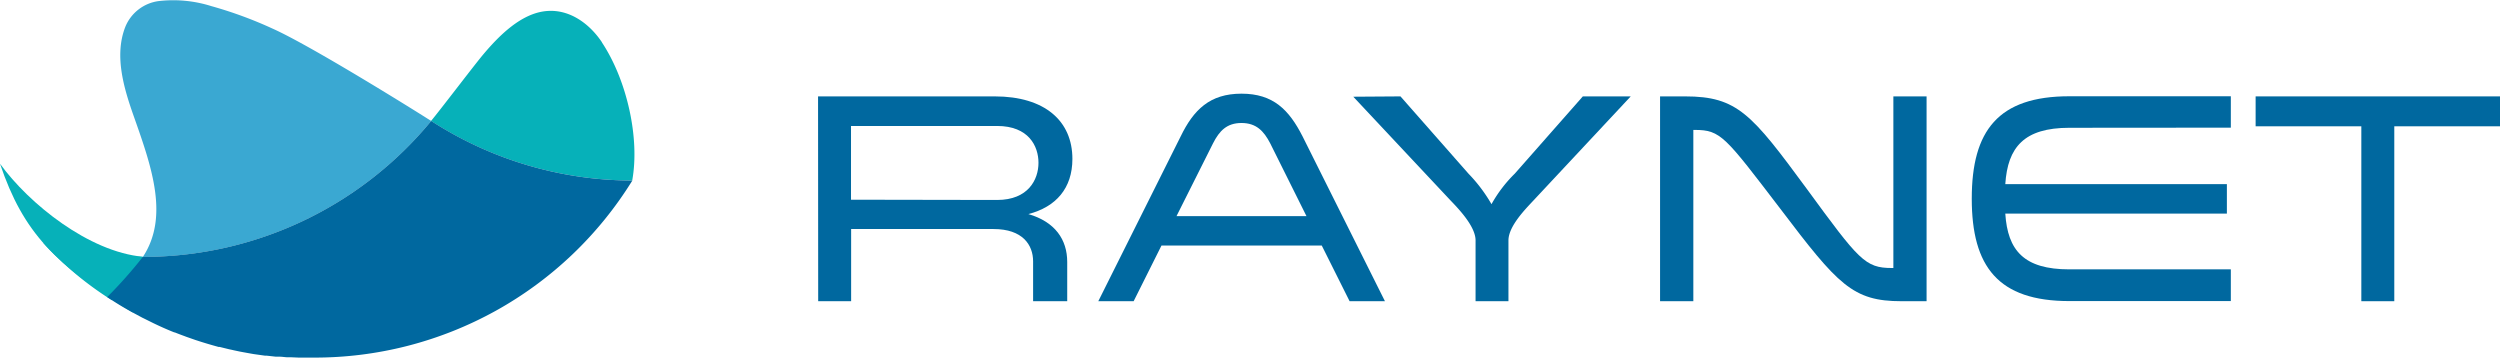
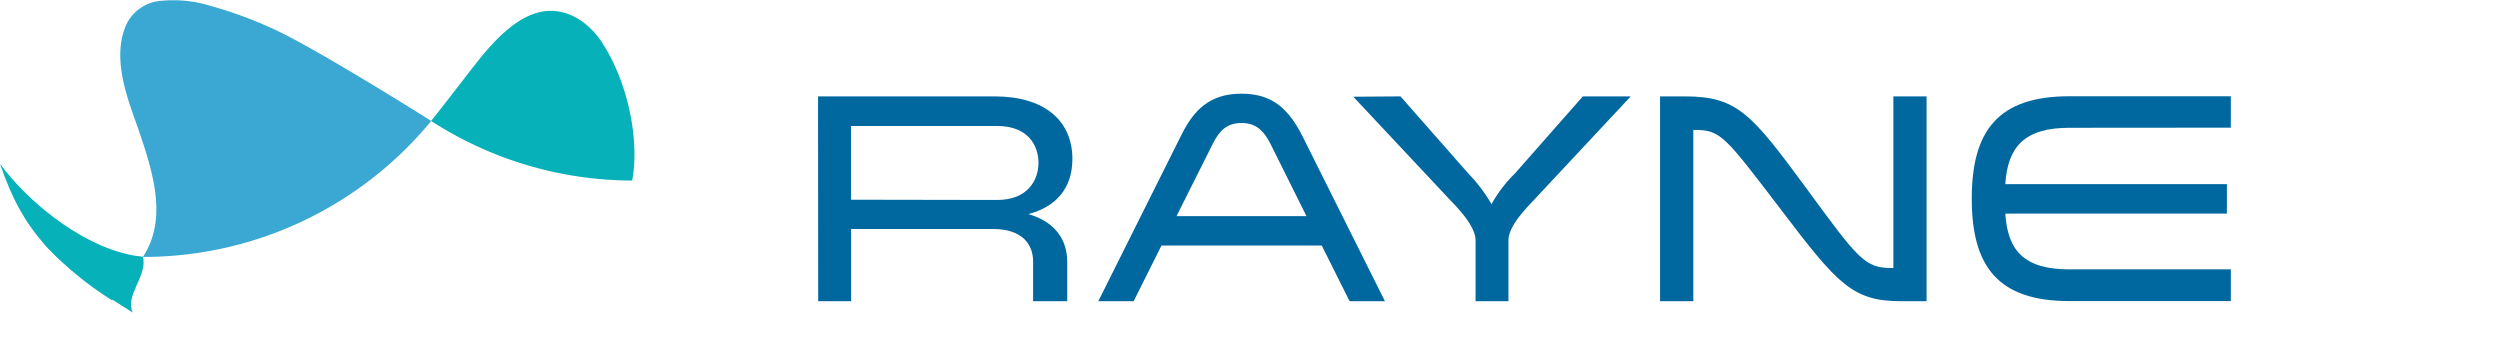
<svg xmlns="http://www.w3.org/2000/svg" viewBox="0 0 386.19 55.5">
  <defs>
    <style>.cls-1{fill:#06b1b9;}.cls-1,.cls-2,.cls-3{fill-rule:evenodd;}.cls-2{fill:#3aa8d2;}.cls-3,.cls-4{fill:#00689f;}</style>
  </defs>
  <title>Asset 1raynet</title>
  <g id="Layer_2" data-name="Layer 2">
    <g id="Layer_1-2" data-name="Layer 1">
      <path class="cls-1" d="M0,25.29c3.61,10.7,8.55,15.59,20.52,23-1.3-2.66,2.34-5.71,1.55-8.63C13.74,38.9,4.48,31.49,0,25.29" />
      <path class="cls-1" d="M93,6.55c-1.89-2.84-4.94-5.13-8.5-4.85-4,.3-7.5,3.91-9.91,6.78-1.41,1.69-6.66,8.6-8,10.2a57.42,57.42,0,0,0,31.07,9.21c1.2-6.54-.81-15.51-4.68-21.34" />
      <path class="cls-1" d="M22,39.69A86.16,86.16,0,0,1,6.68,37.52a51,51,0,0,0,10.6,8.85A17.61,17.61,0,0,0,22,39.69" />
      <path class="cls-2" d="M42.15,4.44A63.52,63.52,0,0,0,32.63.94,19.55,19.55,0,0,0,24.49.17a6.48,6.48,0,0,0-5.14,4c-1.78,4.57-.12,9.75,1.42,14.09,2.7,7.64,5.35,15.28,1.3,21.43a57.59,57.59,0,0,0,44.54-21C64.54,17.35,48.1,7.1,42.15,4.44" />
      <path class="cls-3" d="M30.4,52.63l-.24-.09.24.09" />
      <path class="cls-3" d="M20.52,48.32h0" />
-       <path class="cls-3" d="M66.61,18.68a57.59,57.59,0,0,1-44.54,21h0a70.1,70.1,0,0,1-5.51,6.21c1.34.89,2.42,1.56,4,2.42h0l1.47.79.13.06,1.53.76h0c1.06.51,2.15,1,3.24,1.43l.07,0q.75.3,1.5.57l.26.1,1.4.49.25.08c1.09.36,2.21.69,3.34,1l.17,0,1.46.36.43.09c.41.1.83.18,1.24.27l.48.09,1.33.24.35.06,1.71.24.26,0,1.43.16.57,0c.38,0,.76.07,1.15.09l.63,0,1.16.05.58,0c.54,0,1.09,0,1.64,0h.09A57.68,57.68,0,0,0,97.68,27.89a57.42,57.42,0,0,1-31.07-9.21" />
      <path class="cls-4" d="M126.37,14.89h27.29c7.73,0,12,3.79,12,9.66,0,4.54-2.54,7.41-6.8,8.52,4.12,1.2,6,3.93,6,7.4v6.06h-5.27V40.38c0-2.55-1.62-5-6.11-5h-22V46.53h-5.09Zm27.66,16c4.81,0,6.39-3.15,6.39-5.74s-1.53-5.69-6.39-5.69H131.46V30.85Z" />
      <path class="cls-4" d="M213.94,46.53h-5.46l-4.3-8.6H179.42l-4.3,8.6h-5.46l12.72-25.45c2-4.11,4.49-6.61,9.4-6.61s7.35,2.5,9.44,6.61ZM196.22,22.15c-1-1.94-2.18-3.15-4.44-3.15s-3.42,1.21-4.4,3.15l-5.64,11.24h20.08Z" />
      <path class="cls-4" d="M216.34,14.89l10.5,11.93a23.81,23.81,0,0,1,3.56,4.72A20.8,20.8,0,0,1,234,26.82l10.51-11.93h7.4l-15,16.05c-1.25,1.34-3.89,4-3.89,6.2v9.39h-5.08V37.14c0-2.17-2.64-4.9-3.89-6.2l-15-16Z" />
      <path class="cls-4" d="M261.58,46.53h-5.14V14.89h3.88c8.06,0,10.28,2.73,18.79,14.29,8.05,11,9,12.22,13.14,12.22h.23V14.89h5.13V46.53h-3.88c-7.54,0-9.81-2.54-18.69-14.25-8.56-11.19-9.21-12.21-13.24-12.21h-.22Z" />
      <path class="cls-4" d="M319.67,19.74c-7,0-9.53,3-9.9,8.7H344V33H309.77c.37,5.69,2.87,8.61,9.9,8.61h24.94v4.9H319.67c-11,0-15.08-5.32-15.08-15.82s4.07-15.82,15.08-15.82h24.94v4.85Z" />
-       <polygon class="cls-4" points="364.77 46.53 364.77 19.51 348.44 19.51 348.44 14.89 386.19 14.89 386.19 19.51 369.86 19.51 369.86 46.53 364.77 46.53" />
    </g>
  </g>
</svg>